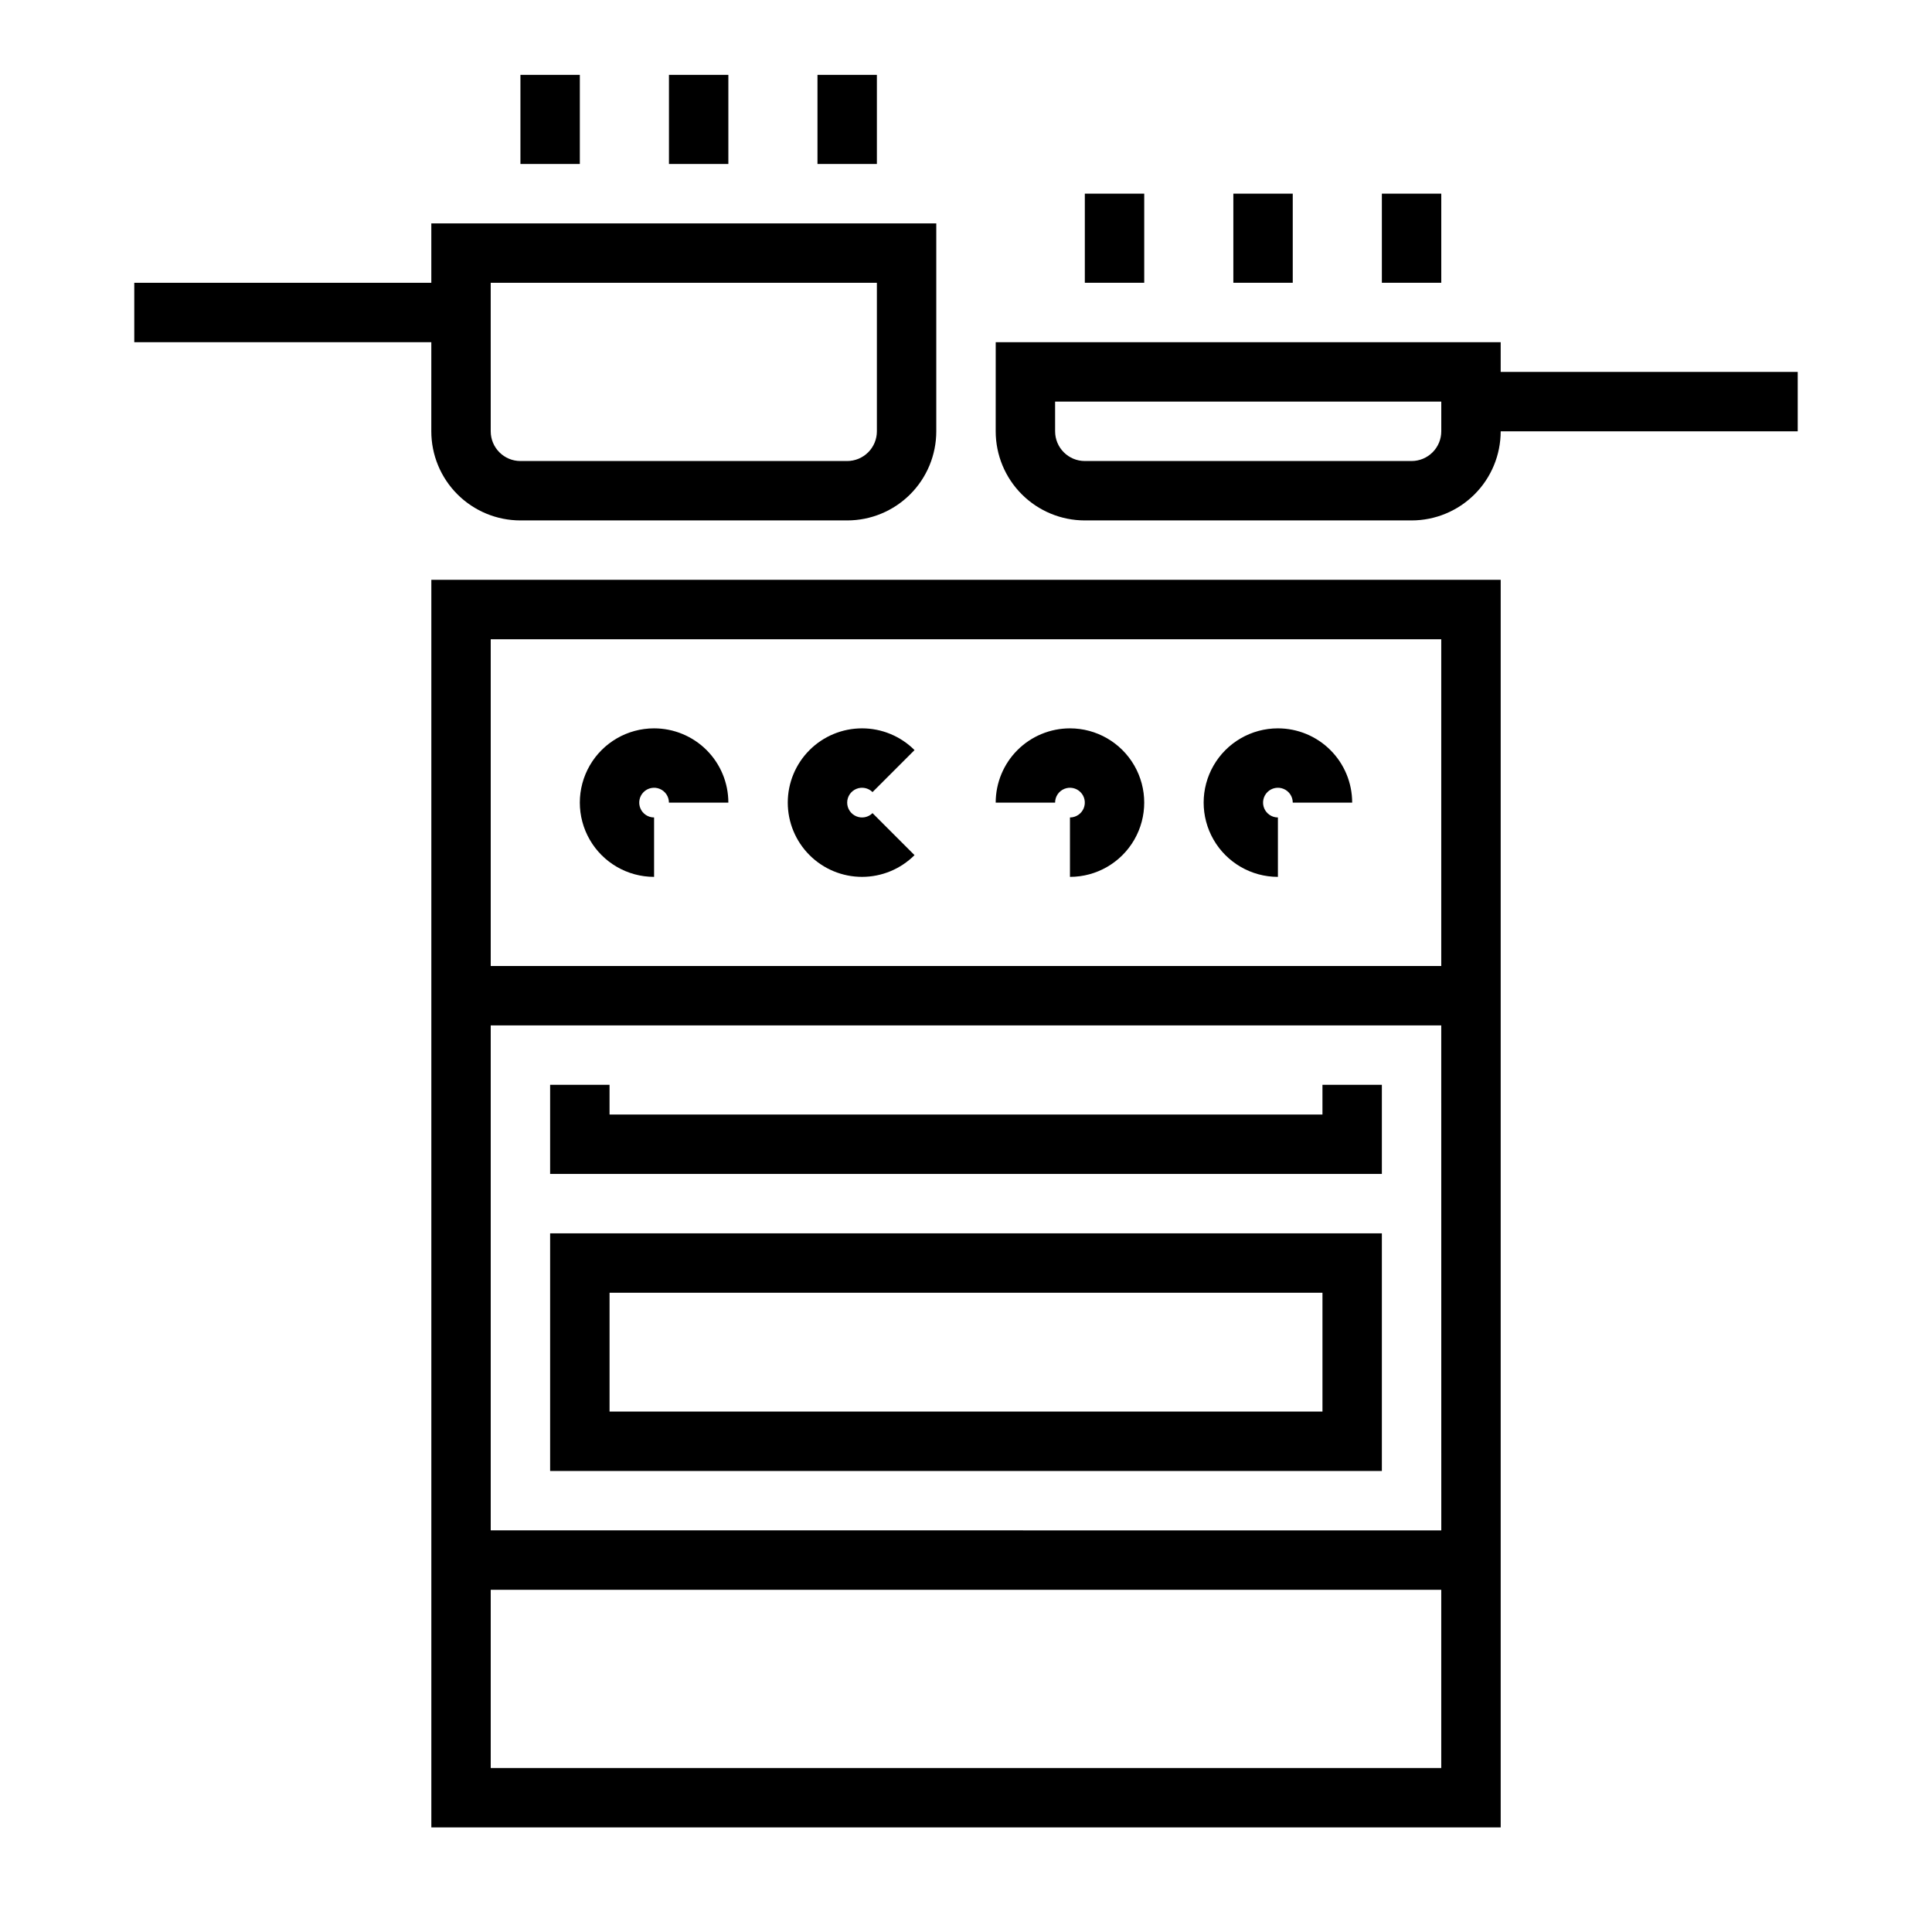
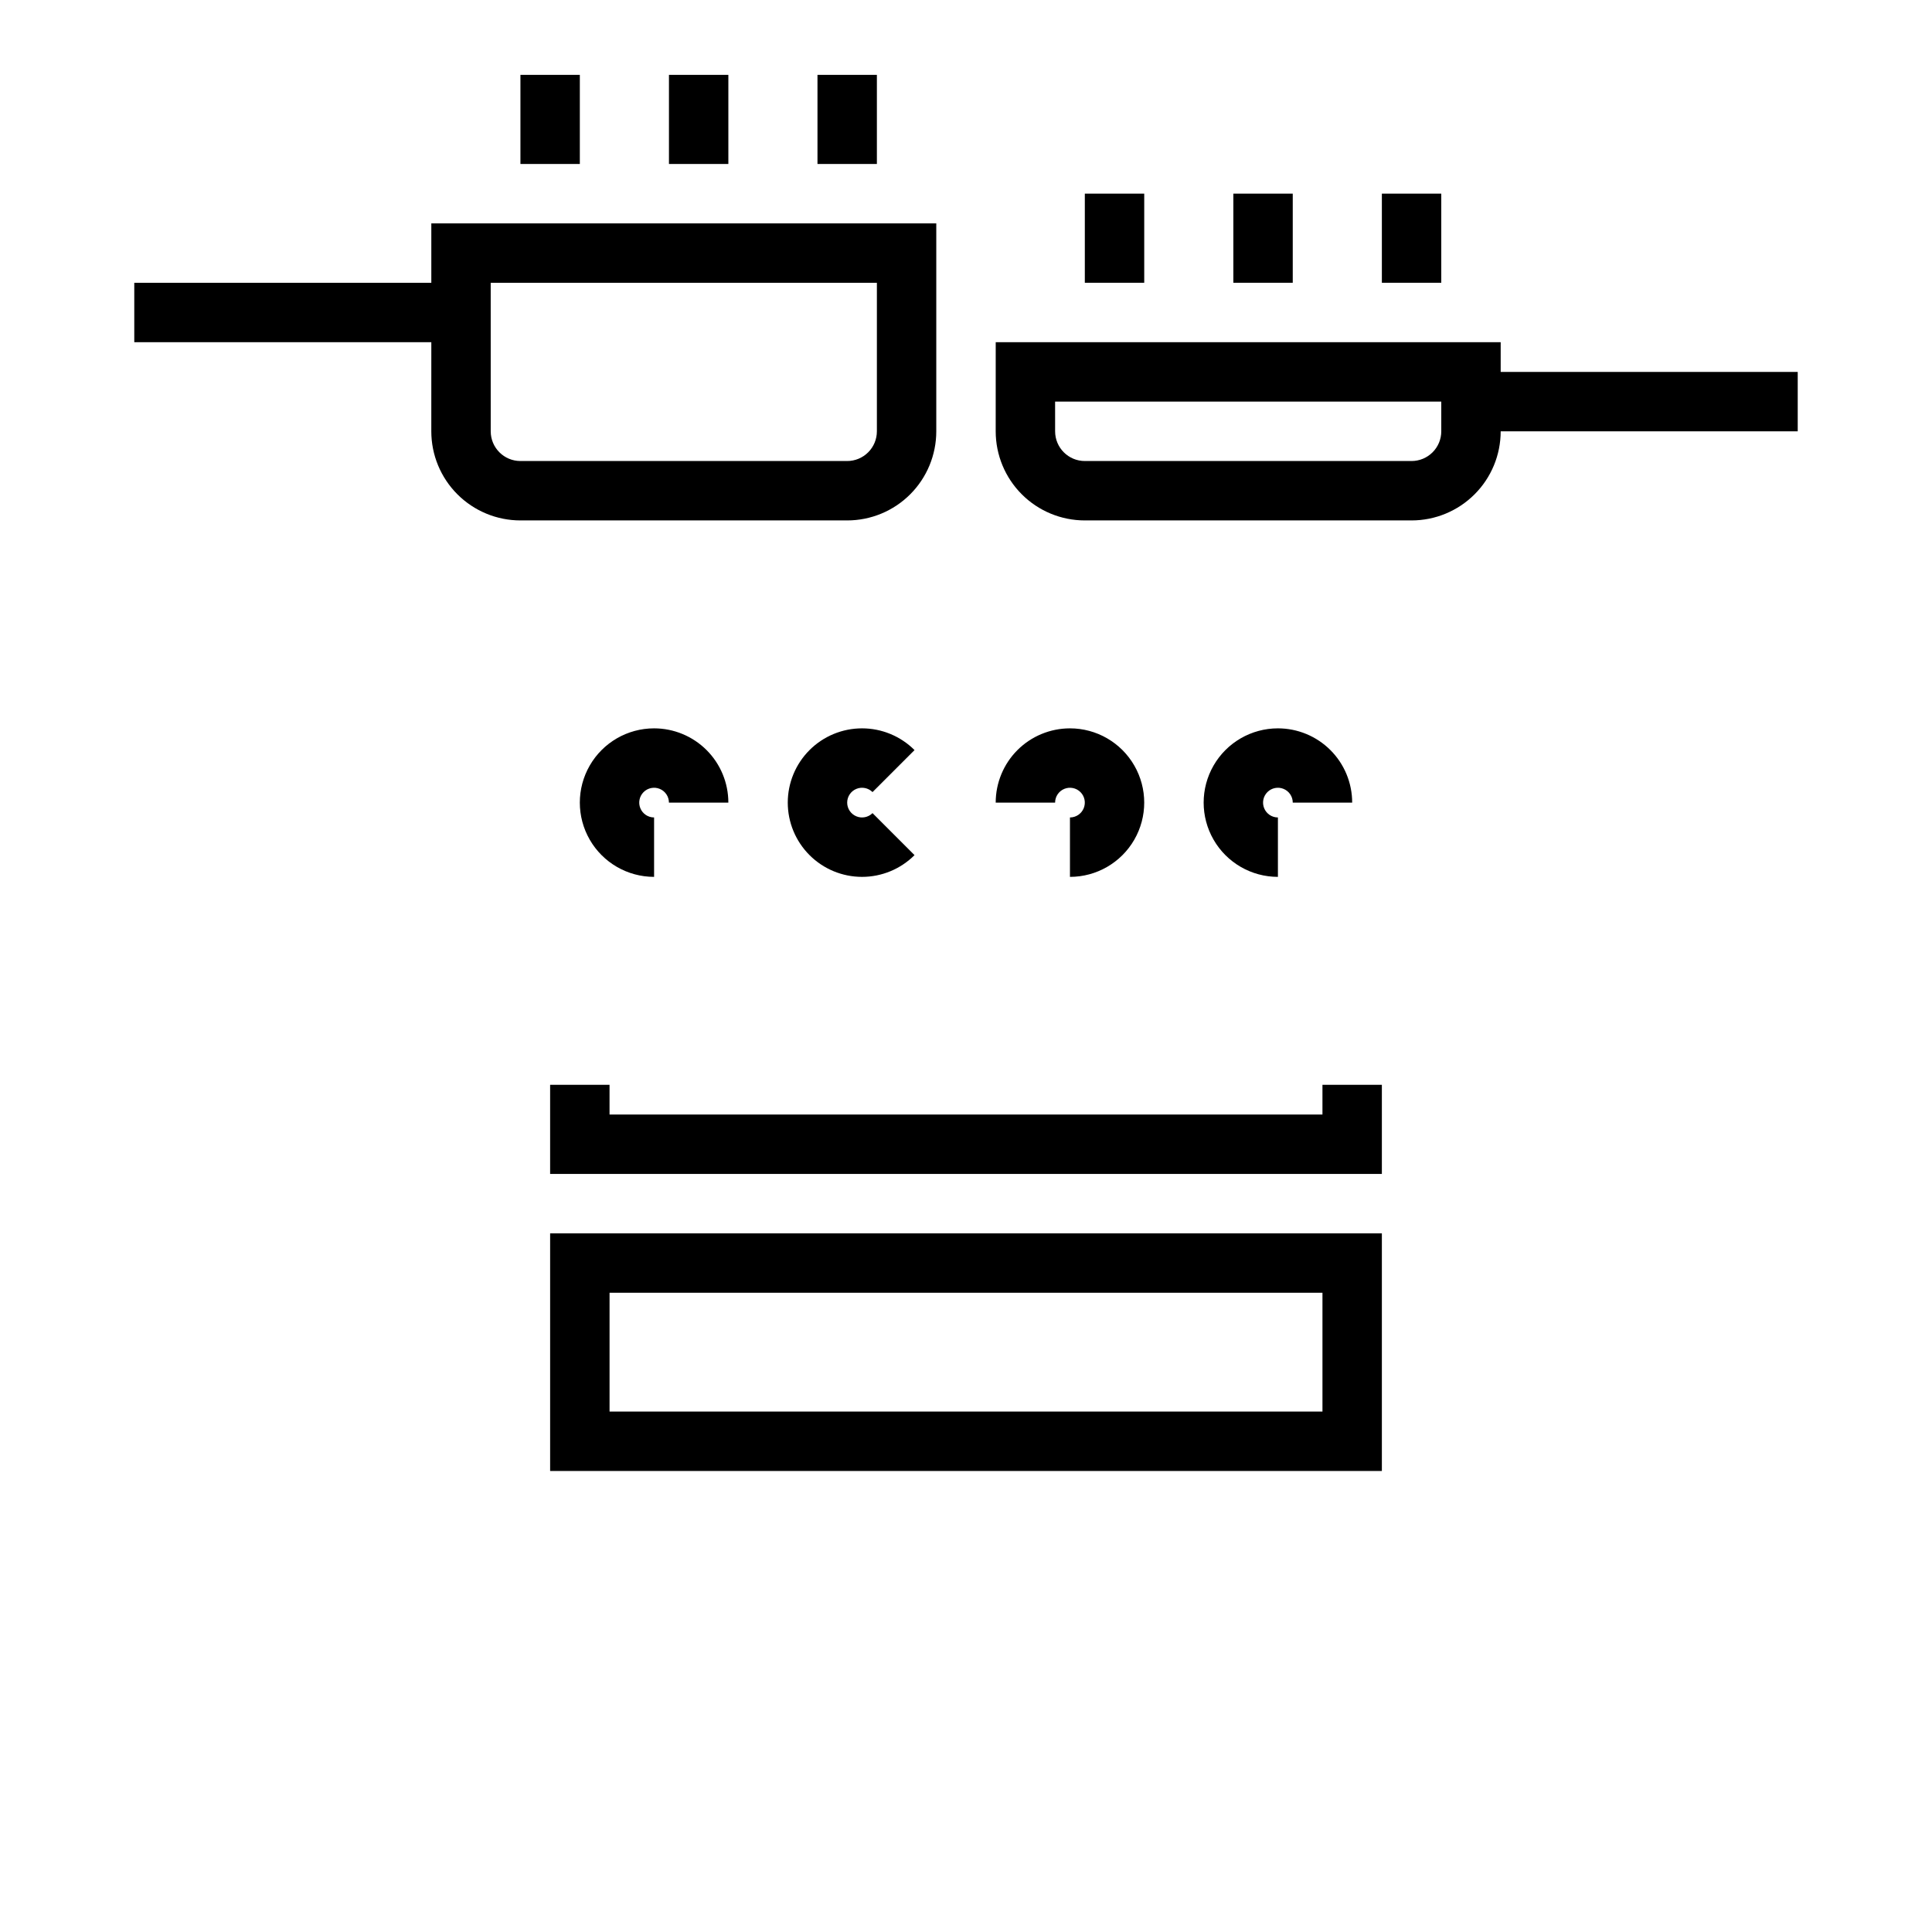
<svg xmlns="http://www.w3.org/2000/svg" fill="#000000" width="800px" height="800px" version="1.1" viewBox="144 144 512 512">
  <g>
-     <path d="m541.7 565.31v-267.65h-283.39v330.62h283.39zm-15.742-15.742-251.91-0.004v-133.82h251.9zm-251.91-236.16h251.9v86.594h-251.9zm0 299.14v-47.23h251.9v47.23z" />
    <path d="m510.21 431.49h-15.746v7.871h-188.93v-7.871h-15.746v23.613h220.42z" />
    <path d="m317.34 337.02c-7.031 0-13.531 3.75-17.043 9.84-3.516 6.09-3.516 13.59 0 19.68 3.512 6.09 10.012 9.84 17.043 9.84v-15.746c-1.594 0-3.027-0.957-3.637-2.43-0.609-1.469-0.273-3.164 0.852-4.289s2.82-1.461 4.289-0.852c1.473 0.609 2.43 2.043 2.43 3.637h15.746c0-5.219-2.074-10.227-5.766-13.918-3.691-3.688-8.695-5.762-13.914-5.762z" />
    <path d="m375.23 353.91 11.133-11.133-0.004 0.004c-3.691-3.691-8.695-5.762-13.914-5.762s-10.227 2.074-13.914 5.762c-3.691 3.691-5.766 8.699-5.766 13.918s2.074 10.223 5.766 13.914c3.688 3.691 8.695 5.766 13.914 5.766s10.223-2.074 13.914-5.762l-11.133-11.133h0.004c-1.129 1.125-2.82 1.461-4.289 0.848-1.469-0.609-2.43-2.043-2.43-3.633 0-1.594 0.961-3.027 2.43-3.637s3.16-0.273 4.289 0.848z" />
    <path d="m427.55 337.02c-5.219 0-10.227 2.074-13.918 5.762-3.688 3.691-5.762 8.699-5.762 13.918h15.742c0-1.594 0.961-3.027 2.43-3.637 1.473-0.609 3.164-0.273 4.289 0.852 1.129 1.125 1.465 2.82 0.855 4.289-0.609 1.473-2.047 2.43-3.637 2.43v15.746c7.031 0 13.527-3.75 17.043-9.84 3.516-6.09 3.516-13.59 0-19.68-3.516-6.09-10.012-9.84-17.043-9.84z" />
    <path d="m482.66 337.02c-7.031 0-13.531 3.75-17.043 9.84-3.516 6.09-3.516 13.59 0 19.68 3.512 6.09 10.012 9.84 17.043 9.84v-15.746c-1.594 0-3.027-0.957-3.637-2.43-0.609-1.469-0.273-3.164 0.852-4.289s2.82-1.461 4.289-0.852c1.473 0.609 2.43 2.043 2.43 3.637h15.746c0-5.219-2.074-10.227-5.766-13.918-3.691-3.688-8.695-5.762-13.914-5.762z" />
    <path d="m258.3 258.3c0 6.266 2.488 12.273 6.918 16.699 4.43 4.43 10.438 6.918 16.699 6.918h86.594c6.262 0 12.27-2.488 16.699-6.918 4.426-4.426 6.914-10.434 6.914-16.699v-55.102h-133.82v15.742h-78.719v15.742l78.719 0.004zm15.742-39.359h102.34v39.359c0 2.09-0.828 4.09-2.305 5.566-1.477 1.477-3.481 2.309-5.566 2.309h-86.594c-4.348 0-7.871-3.527-7.871-7.875z" />
    <path d="m407.87 258.3c0 6.266 2.488 12.273 6.918 16.699 4.426 4.43 10.434 6.918 16.699 6.918h86.59c6.266 0 12.27-2.488 16.699-6.918 4.43-4.426 6.918-10.434 6.918-16.699h78.719v-15.742h-78.719v-7.871h-133.82zm15.742-7.871h102.34v7.871c0 2.09-0.828 4.09-2.305 5.566-1.477 1.477-3.477 2.309-5.566 2.309h-86.59c-4.348 0-7.875-3.527-7.875-7.875z" />
    <path d="m281.92 163.84h15.742v23.617h-15.742z" />
    <path d="m321.28 163.84h15.742v23.617h-15.742z" />
    <path d="m360.64 163.84h15.742v23.617h-15.742z" />
    <path d="m431.49 195.32h15.742v23.617h-15.742z" />
    <path d="m470.85 195.32h15.742v23.617h-15.742z" />
    <path d="m510.21 195.32h15.742v23.617h-15.742z" />
    <path d="m510.21 470.85h-220.42v62.977h220.42zm-15.742 47.23h-188.93v-31.488h188.93z" />
  </g>
</svg>